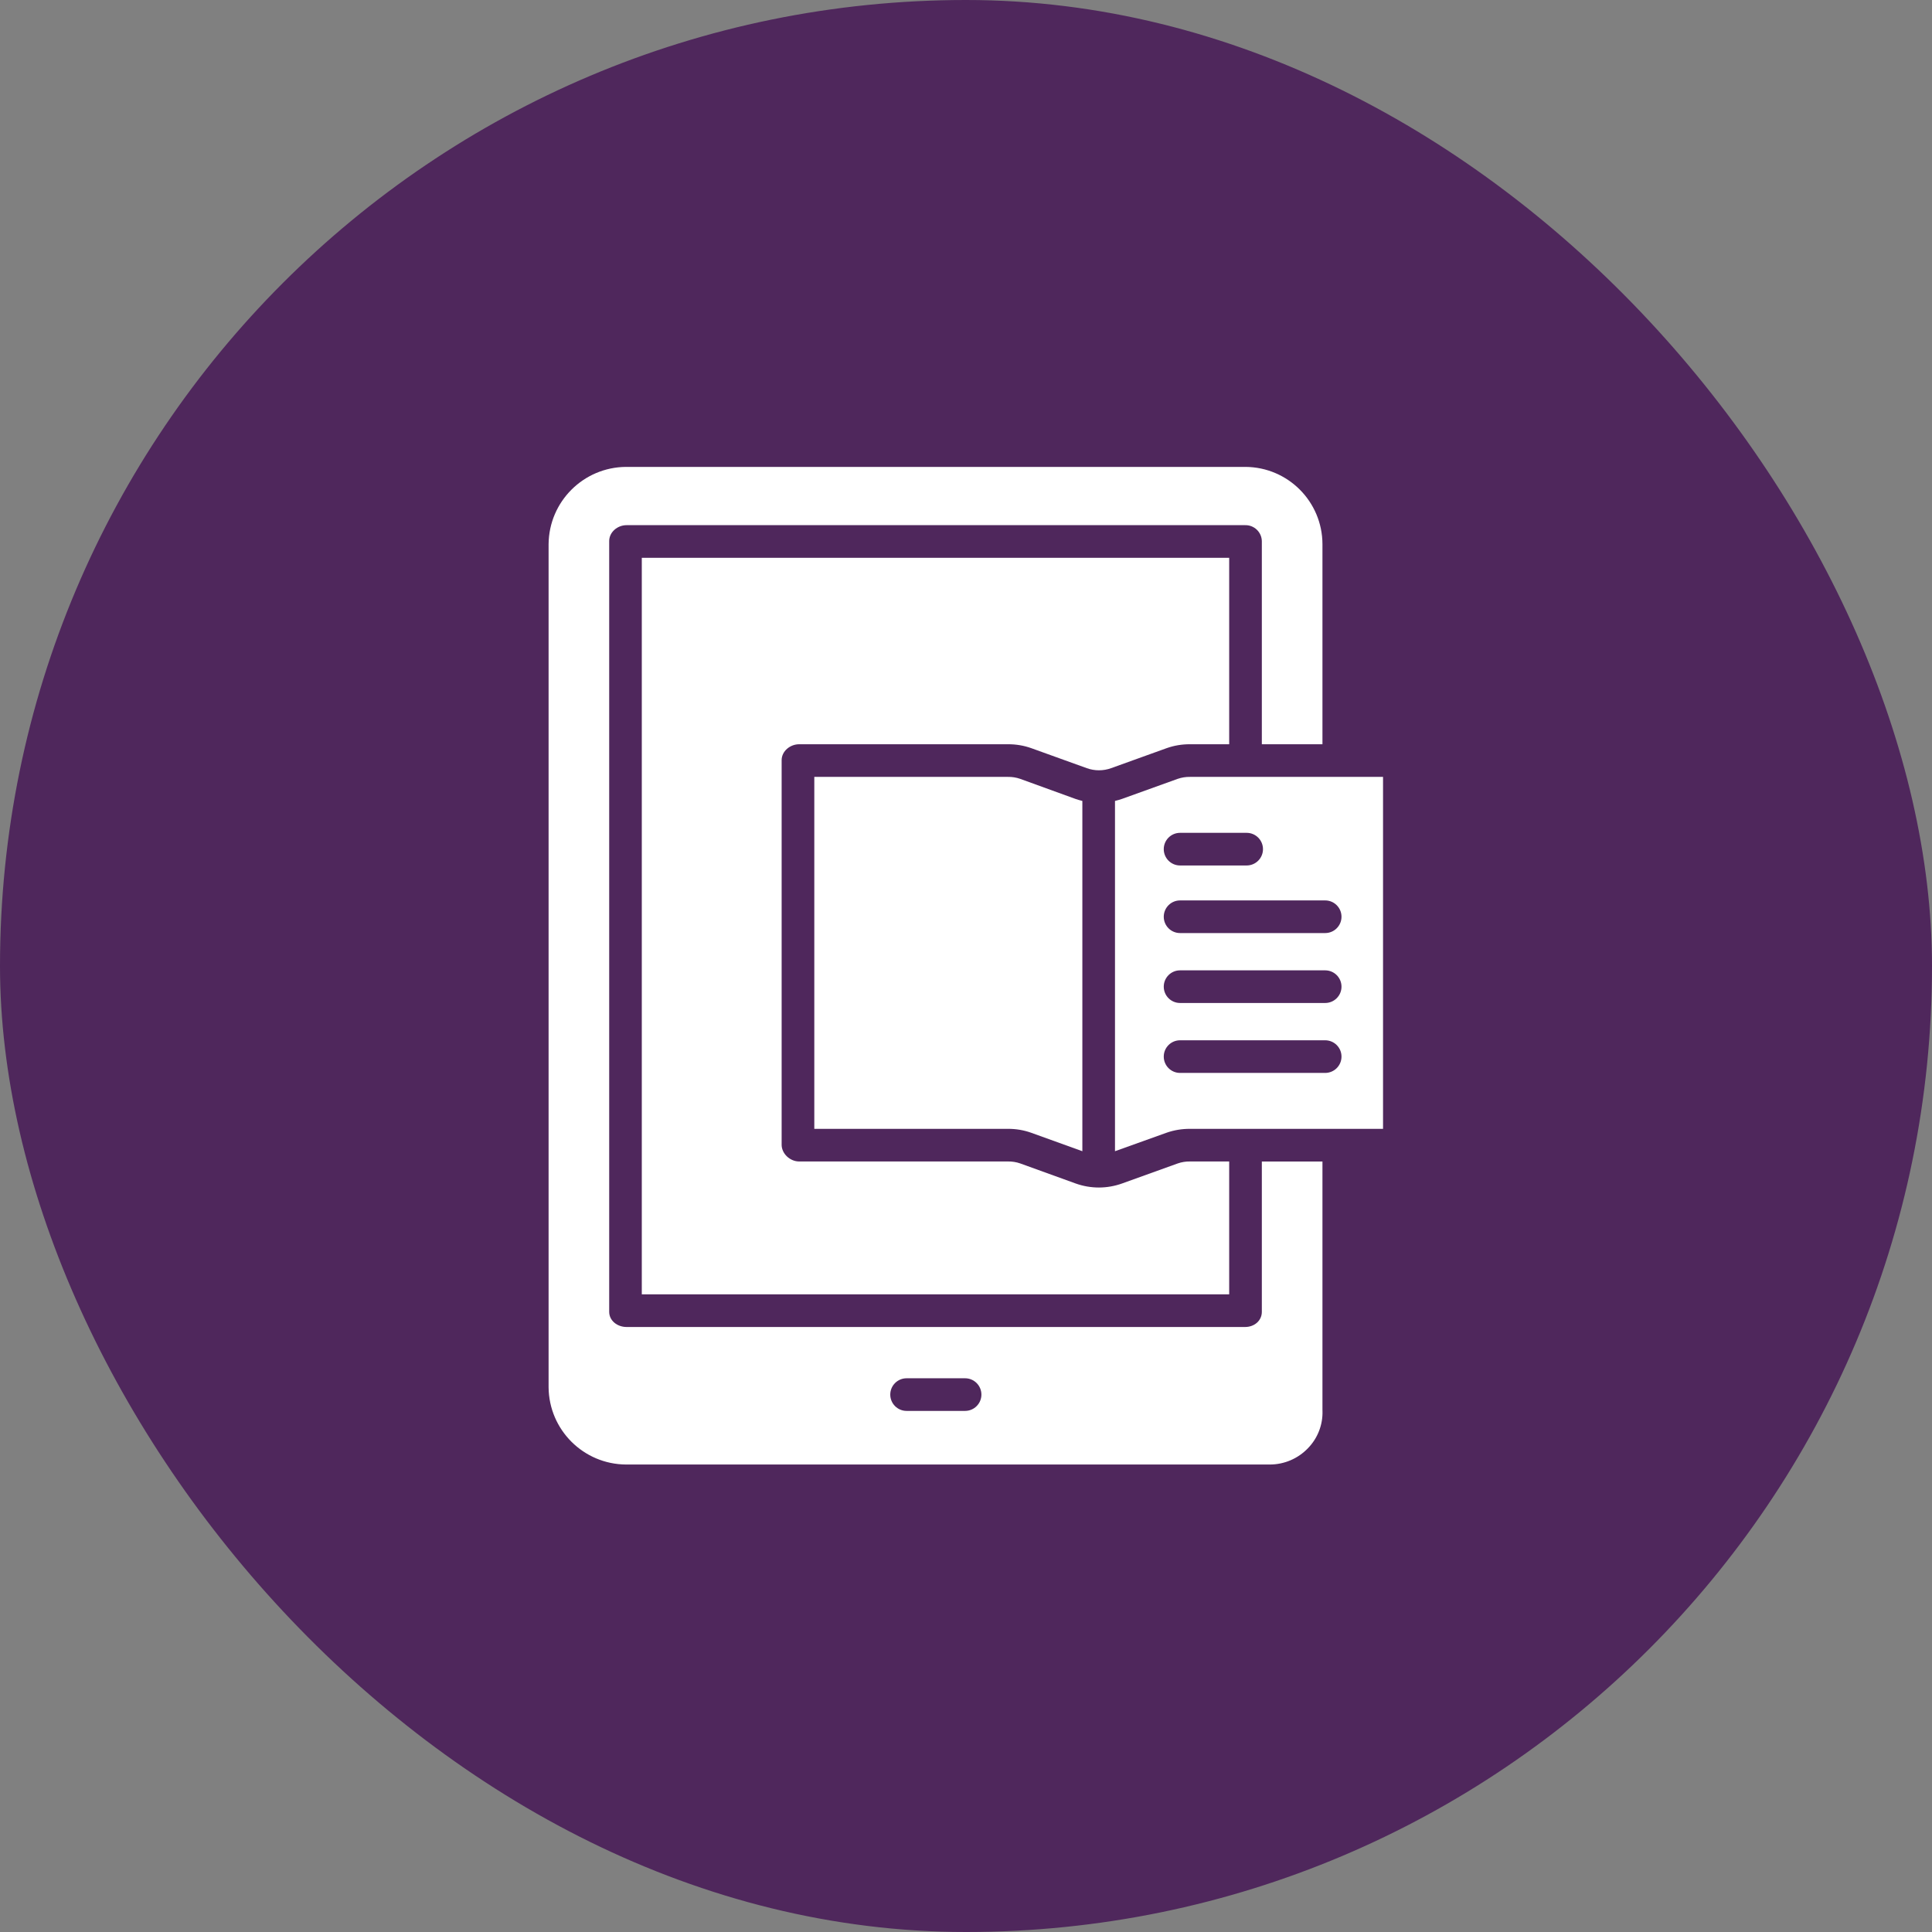
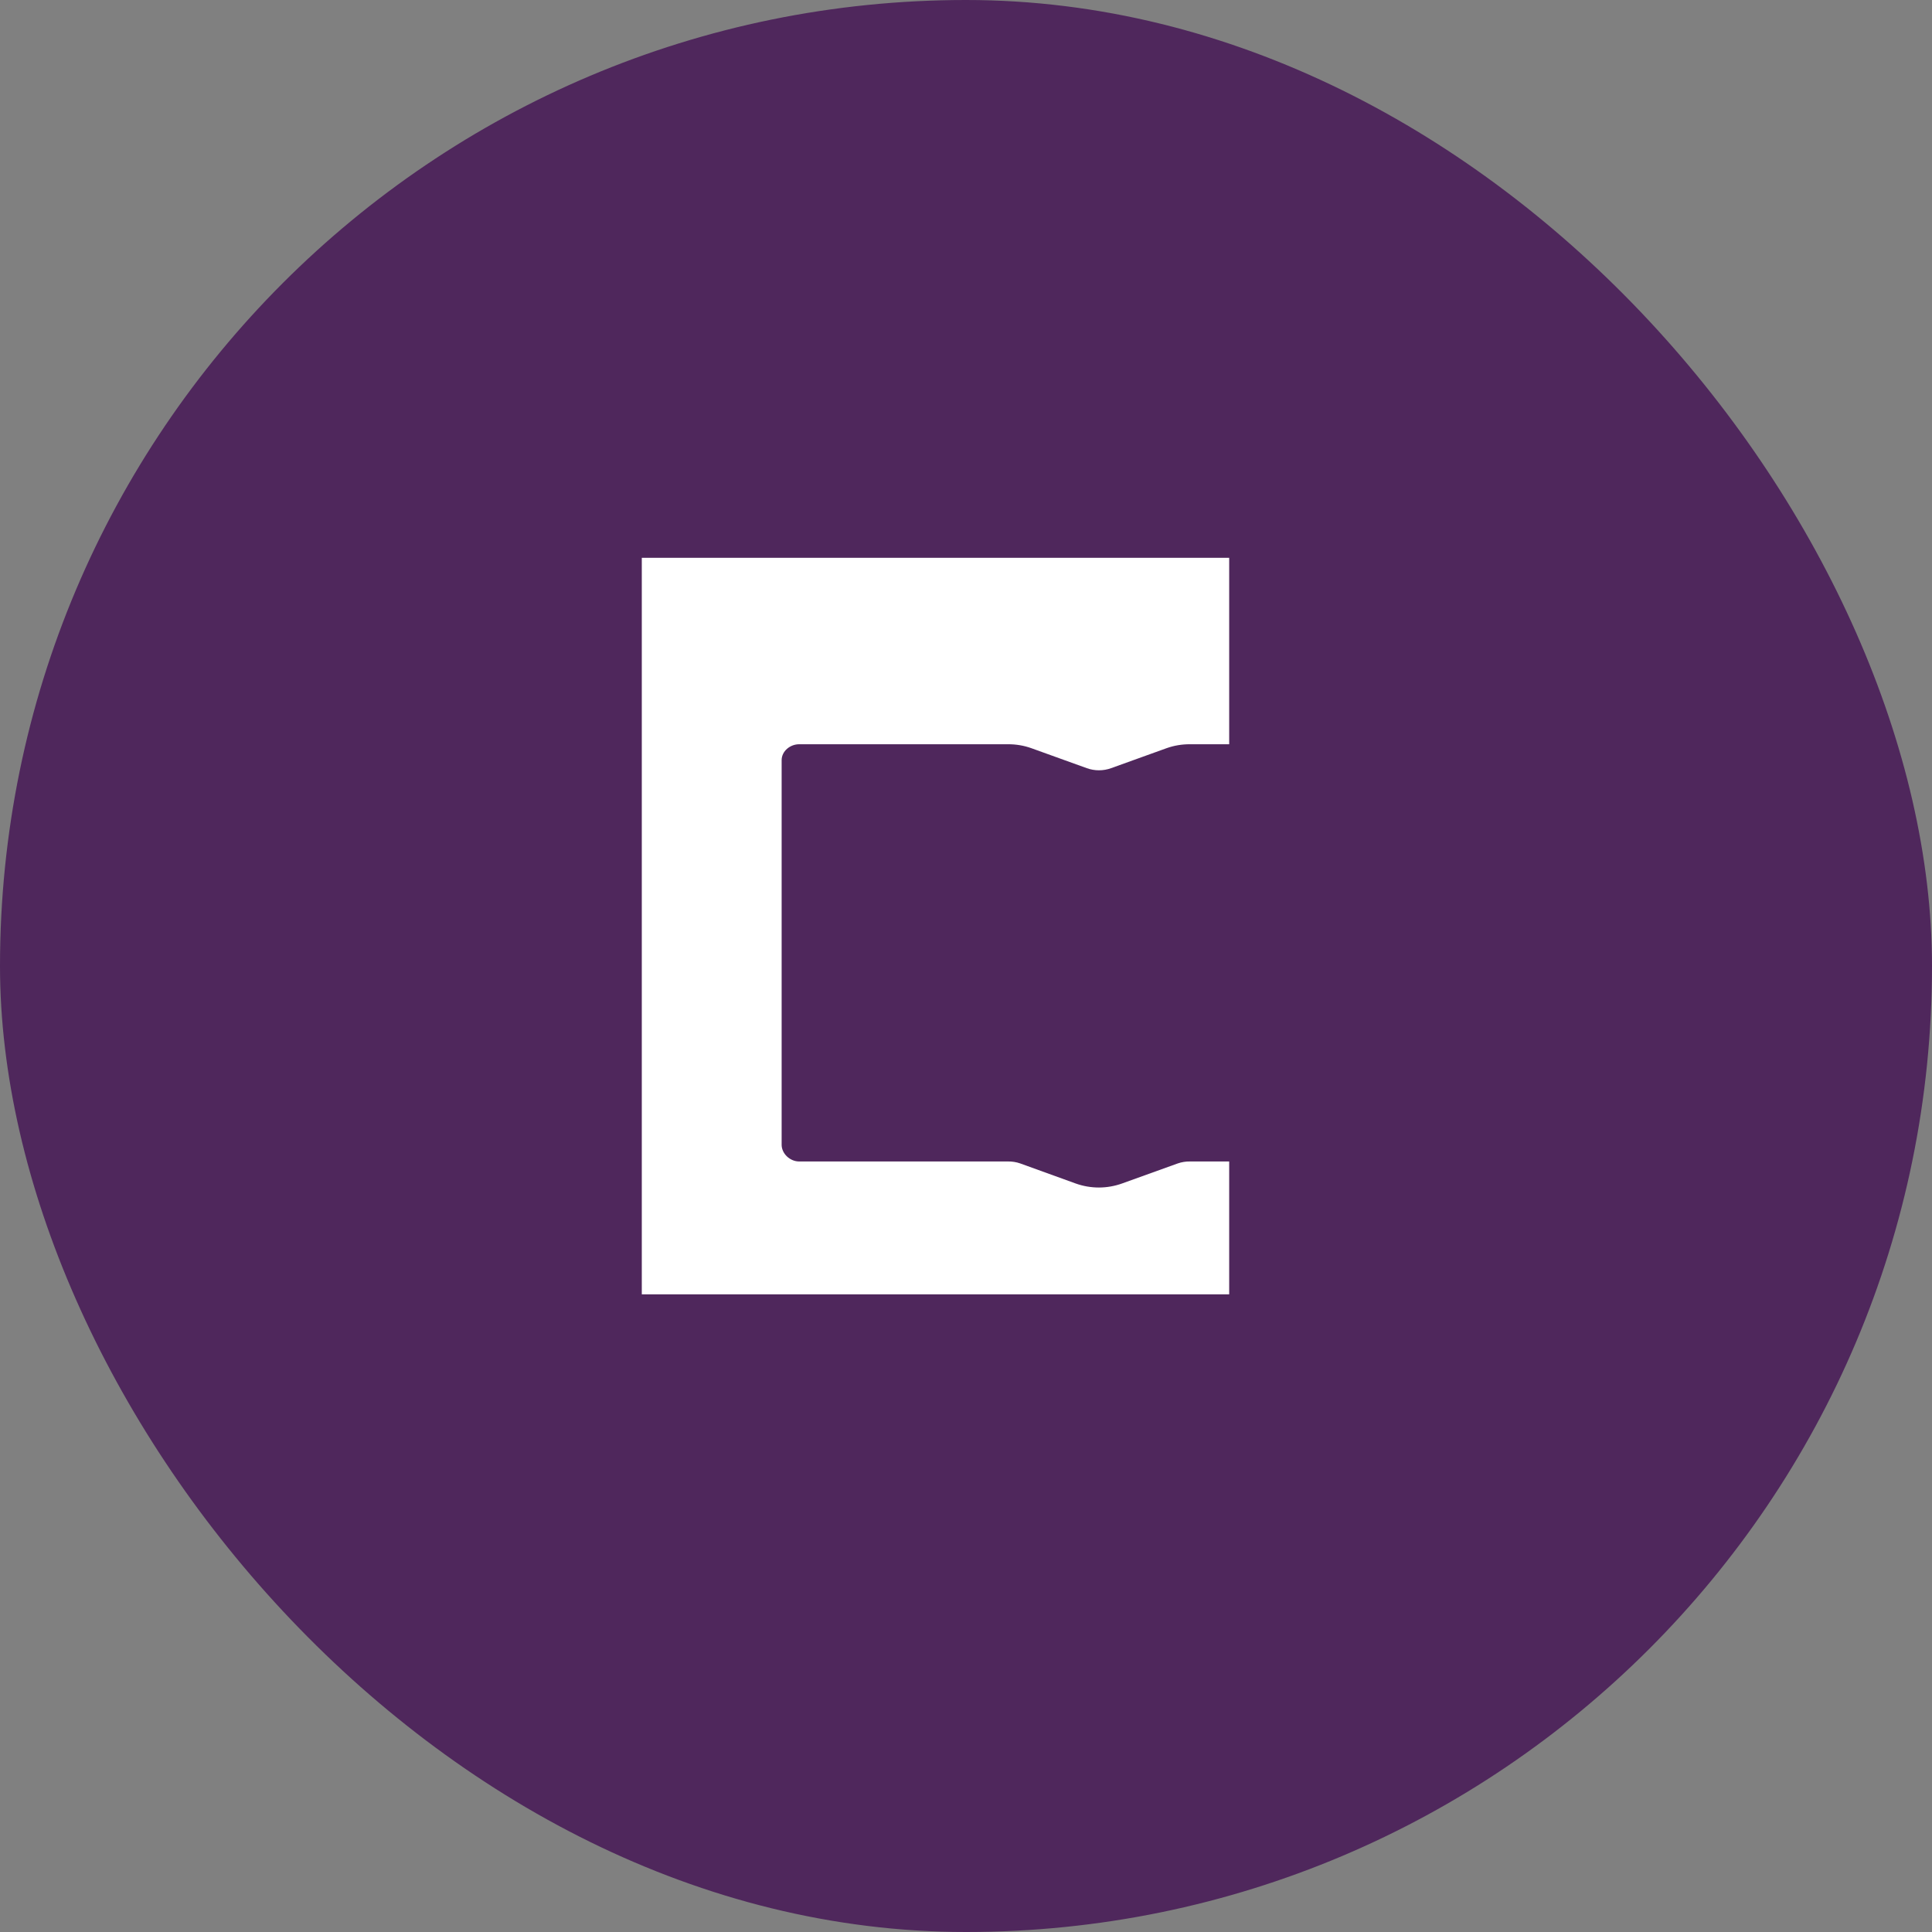
<svg xmlns="http://www.w3.org/2000/svg" width="120" height="120" viewBox="0 0 120 120" fill="none">
  <rect x="0" y="0" width="120" height="120" fill="#808080" stroke="none" />
  <rect width="120" height="120" rx="60" fill="#4F275C" />
  <g clip-path="url(#clip0_1196_581)">
    <path d="M69.017 47.711L72.459 46.471C72.925 46.305 73.417 46.223 73.911 46.227H76.347V34.645H39.863V80.394H76.347V72.141H73.911C73.653 72.137 73.396 72.178 73.152 72.263L69.71 73.502C68.772 73.843 67.746 73.845 66.807 73.507L63.365 72.262C63.121 72.177 62.864 72.137 62.606 72.141H49.635C49.075 72.141 48.549 71.662 48.549 71.102V47.217C48.549 46.657 49.075 46.227 49.635 46.227H62.606C63.1 46.223 63.592 46.305 64.058 46.471L67.5 47.711C67.99 47.889 68.527 47.889 69.017 47.711Z" fill="white" />
-     <path d="M82.14 72.143H78.375V81.48C78.375 82.04 77.898 82.422 77.338 82.422H38.915C38.355 82.422 37.838 82.04 37.838 81.48V33.608C37.838 33.049 38.355 32.619 38.915 32.619H77.338C77.898 32.606 78.362 33.049 78.375 33.608V46.228H82.14V33.798C82.133 31.159 80.002 29.018 77.363 29H38.885C36.239 29.016 34.096 31.155 34.074 33.801V86.166C34.097 88.812 36.241 90.949 38.887 90.964H78.869C79.764 90.964 80.621 90.598 81.24 89.951C81.844 89.332 82.17 88.493 82.142 87.627C82.142 87.617 82.14 87.607 82.14 87.596V72.143ZM59.943 87.634H56.31C55.75 87.634 55.296 87.18 55.296 86.621C55.296 86.061 55.75 85.607 56.31 85.607H59.943C60.503 85.607 60.957 86.061 60.957 86.621C60.957 87.18 60.503 87.634 59.943 87.634Z" fill="white" />
-     <path d="M62.608 48.254H50.578V70.115H62.608C63.099 70.111 63.587 70.193 64.05 70.358L67.227 71.504V49.747C67.082 49.713 66.939 49.671 66.799 49.622L63.366 48.376C63.123 48.291 62.866 48.25 62.608 48.254Z" fill="white" />
-     <path d="M73.148 48.376L69.702 49.617C69.555 49.668 69.405 49.711 69.254 49.747V71.504L72.451 70.358C72.92 70.193 73.415 70.111 73.912 70.115H85.903V48.254H73.912C73.653 48.25 73.394 48.291 73.148 48.376ZM82.309 66.641H73.296C72.736 66.641 72.283 66.187 72.283 65.627C72.283 65.067 72.736 64.614 73.296 64.614H82.309C82.869 64.614 83.323 65.067 83.323 65.627C83.323 66.187 82.869 66.641 82.309 66.641ZM82.309 62.297H73.296C72.736 62.297 72.283 61.844 72.283 61.284C72.283 60.724 72.736 60.27 73.296 60.27H82.309C82.869 60.27 83.323 60.724 83.323 61.284C83.323 61.844 82.869 62.297 82.309 62.297ZM83.323 56.941C83.323 57.501 82.869 57.954 82.309 57.954H73.296C72.736 57.954 72.283 57.501 72.283 56.941C72.283 56.381 72.736 55.927 73.296 55.927H82.309C82.869 55.927 83.323 56.381 83.323 56.941ZM78.446 52.742C78.446 53.302 77.992 53.756 77.433 53.756H73.296C72.736 53.756 72.283 53.302 72.283 52.742C72.283 52.182 72.736 51.729 73.296 51.729H77.433C77.992 51.729 78.446 52.182 78.446 52.742Z" fill="white" />
  </g>
  <defs>
    <clipPath id="clip0_1196_581">
      <rect width="51.902" height="62" fill="white" transform="translate(34 29)" />
    </clipPath>
  </defs>
</svg>